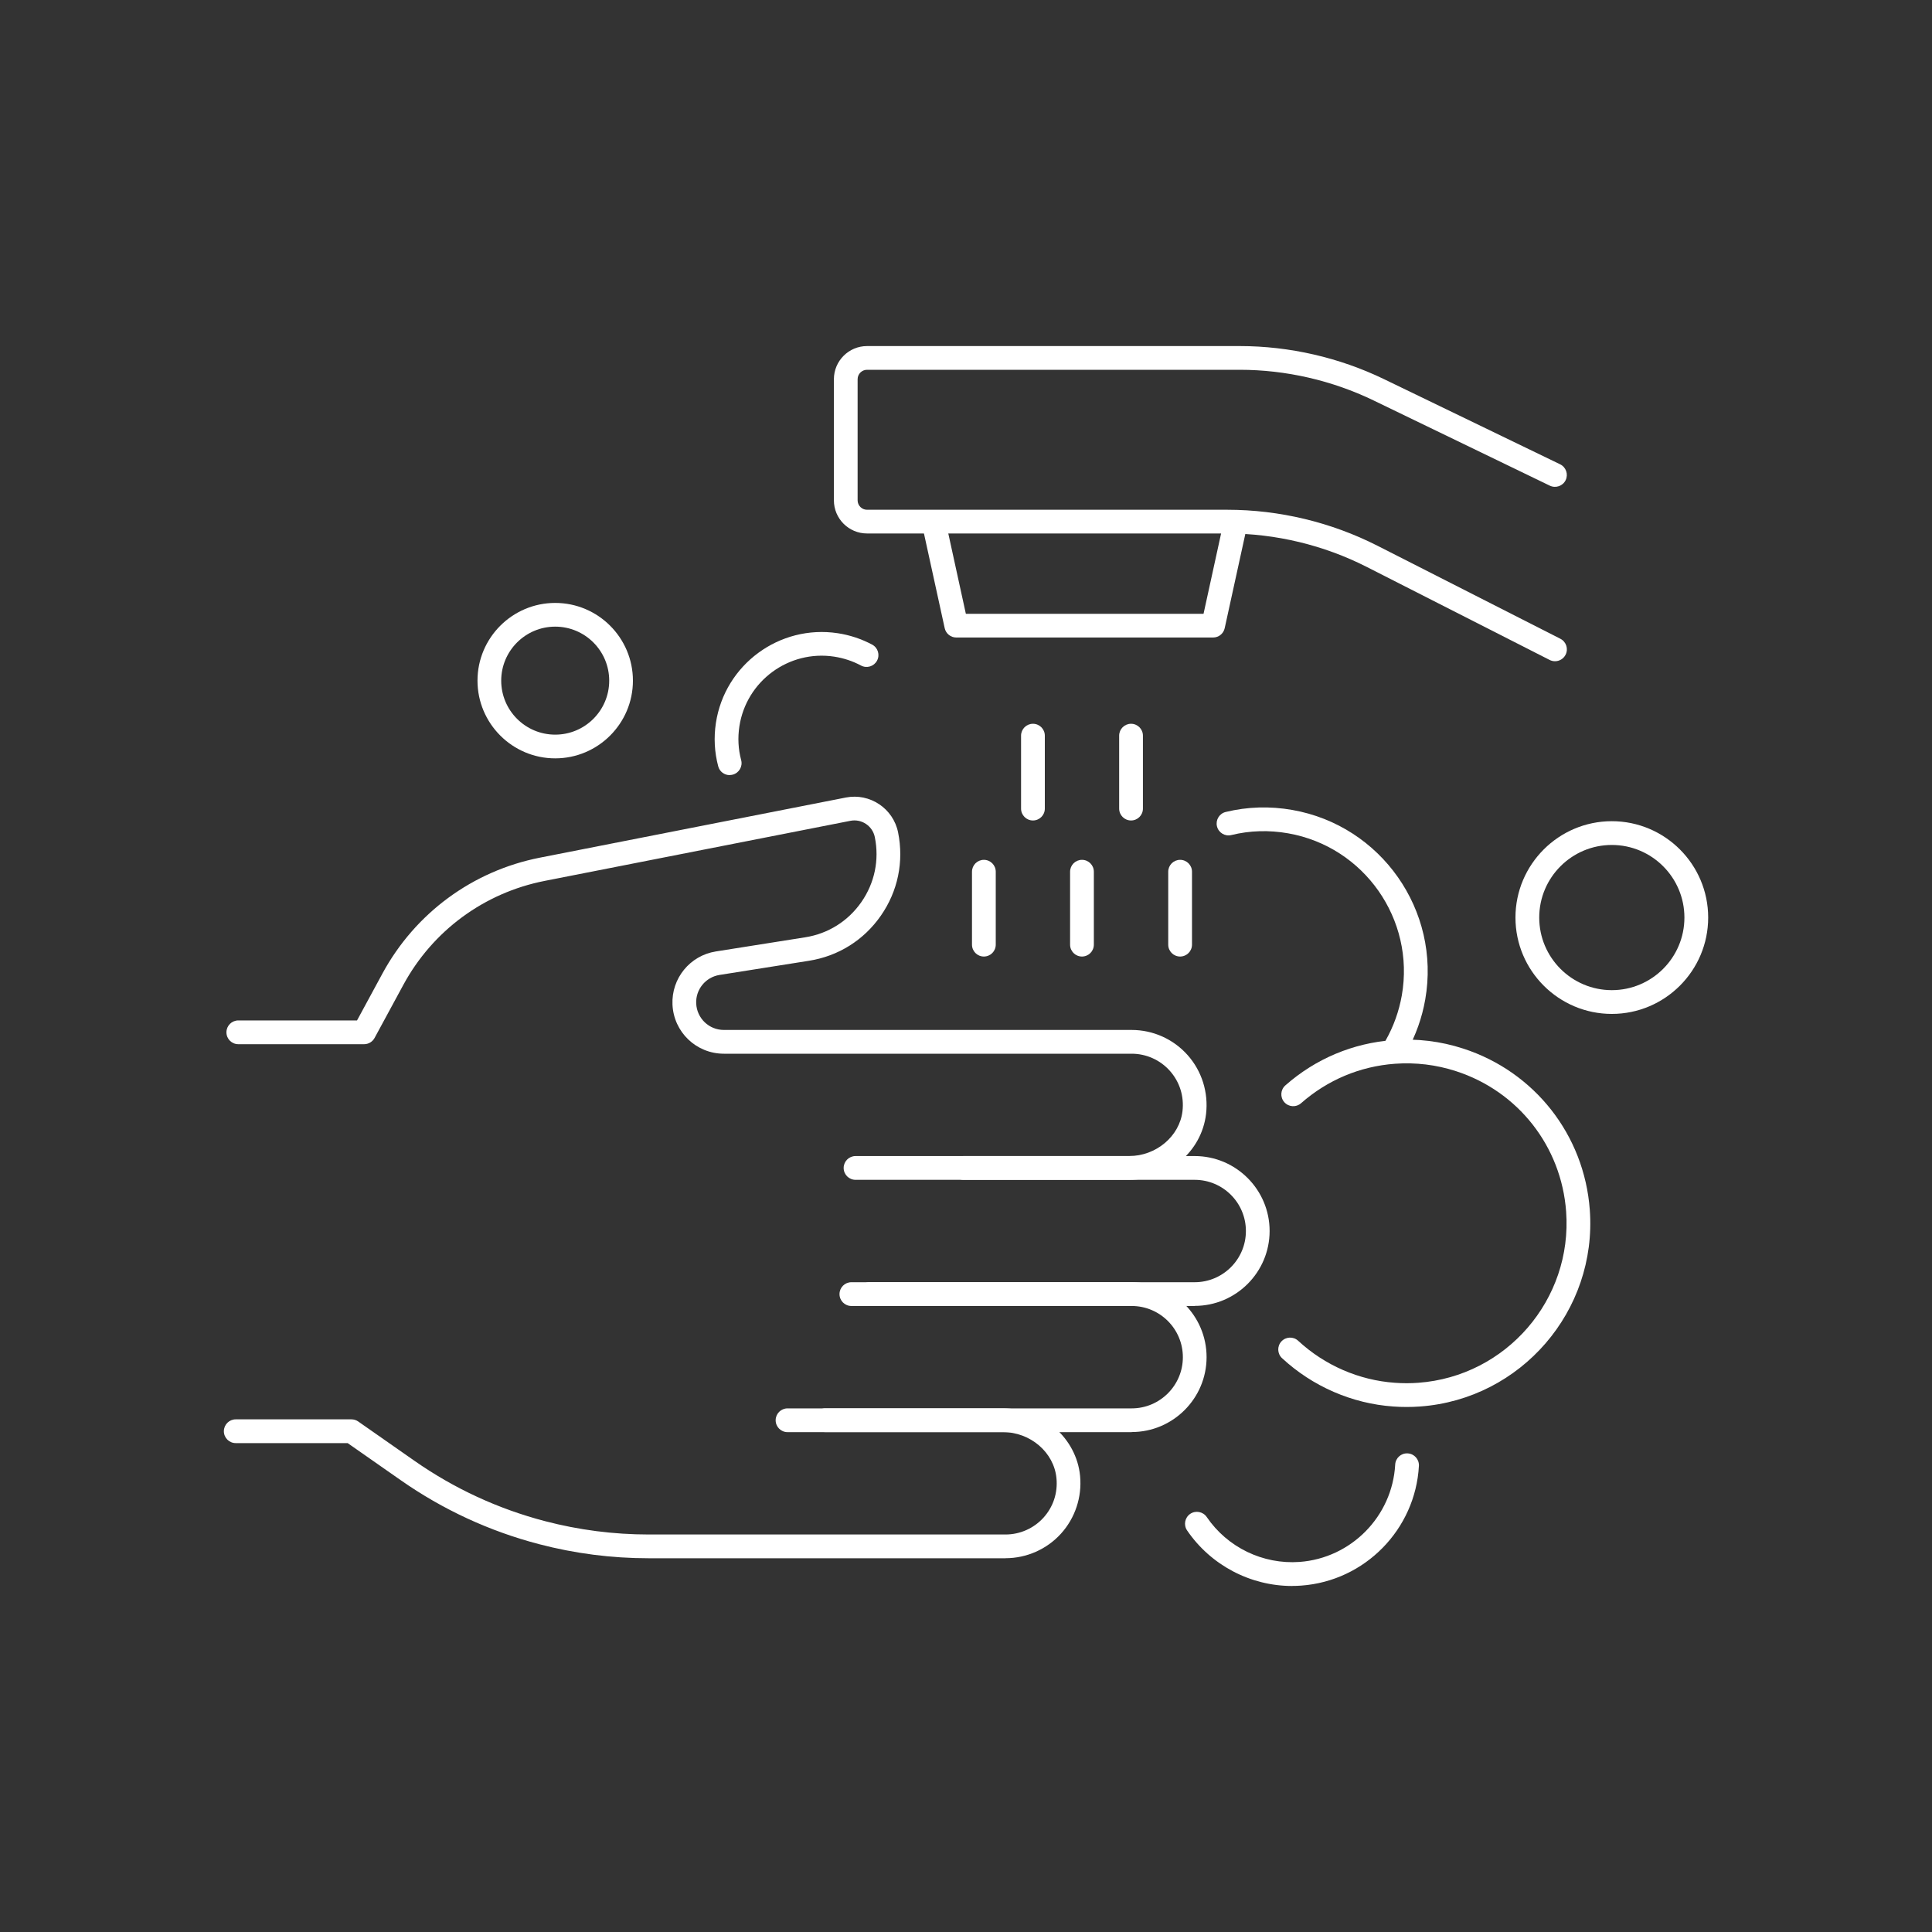
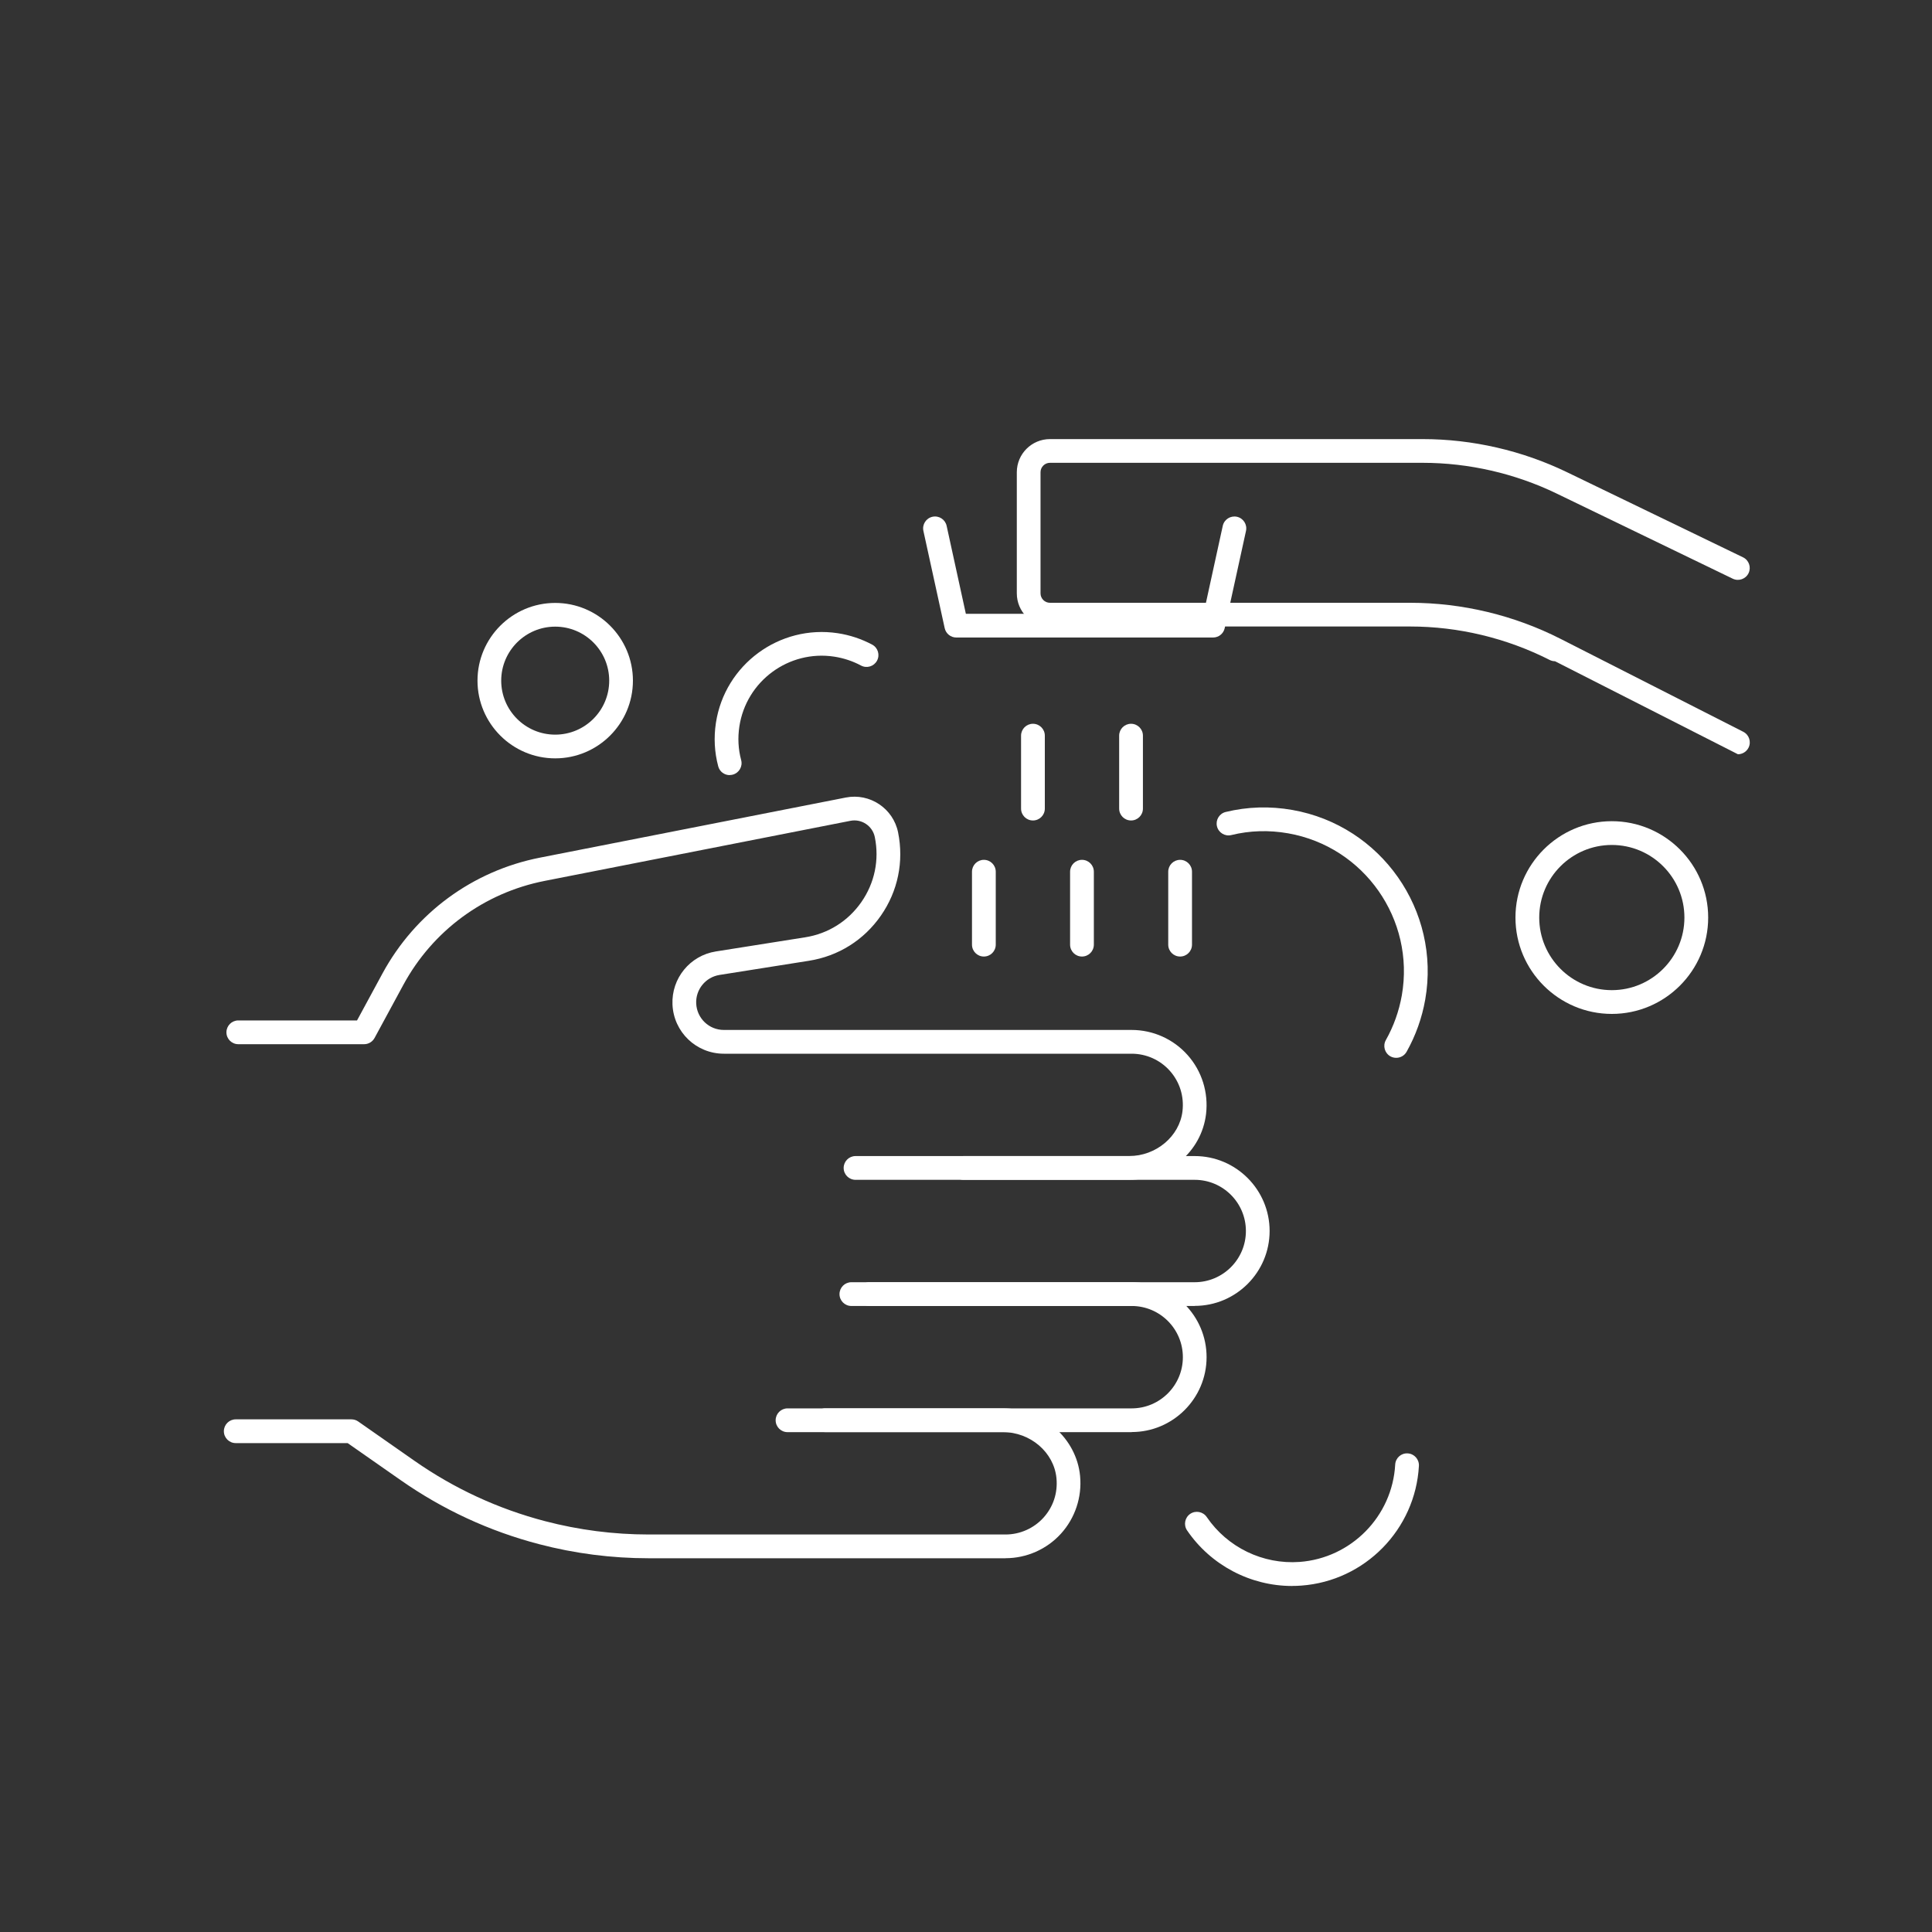
<svg xmlns="http://www.w3.org/2000/svg" id="a" viewBox="0 0 400 400">
  <rect x="0" y="0" width="400" height="400" fill="#333333" stroke="none" />
  <defs>
    <style>.b{fill:#fff;}</style>
  </defs>
  <path class="b" d="M114.95,157.01c-8.87,0-16.09-7.22-16.09-16.09s7.22-16.09,16.09-16.09,16.09,7.22,16.09,16.09-7.22,16.09-16.09,16.09Zm0-27.27c-6.16,0-11.18,5.01-11.18,11.18s5.01,11.18,11.18,11.18,11.18-5.01,11.18-11.18-5.01-11.18-11.18-11.18Z" />
  <g>
    <g>
      <path class="b" d="M234.17,169.87c-1.36,0-2.46-1.1-2.46-2.46v-15.1c0-1.36,1.1-2.46,2.46-2.46s2.46,1.1,2.46,2.46v15.1c0,1.36-1.1,2.46-2.46,2.46Z" />
      <path class="b" d="M213.86,169.87c-1.36,0-2.46-1.1-2.46-2.46v-15.1c0-1.36,1.1-2.46,2.46-2.46s2.46,1.1,2.46,2.46v15.1c0,1.36-1.1,2.46-2.46,2.46Z" />
      <path class="b" d="M244.33,198.04c-1.36,0-2.46-1.1-2.46-2.46v-15.1c0-1.36,1.1-2.46,2.46-2.46s2.46,1.1,2.46,2.46v15.1c0,1.36-1.1,2.46-2.46,2.46Z" />
      <path class="b" d="M224.01,198.04c-1.36,0-2.46-1.1-2.46-2.46v-15.1c0-1.36,1.1-2.46,2.46-2.46s2.46,1.1,2.46,2.46v15.1c0,1.36-1.1,2.46-2.46,2.46Z" />
      <path class="b" d="M203.7,198.04c-1.36,0-2.46-1.1-2.46-2.46v-15.1c0-1.36,1.1-2.46,2.46-2.46s2.46,1.1,2.46,2.46v15.1c0,1.36-1.1,2.46-2.46,2.46Z" />
    </g>
    <path class="b" d="M251.16,131.99h-53.17c-1.15,0-2.15-.8-2.4-1.93l-4.41-20.14c-.29-1.33,.55-2.64,1.88-2.93,1.33-.29,2.64,.55,2.93,1.88l3.98,18.21h49.21l3.98-18.21c.29-1.33,1.6-2.16,2.93-1.88,1.33,.29,2.17,1.6,1.88,2.93l-4.41,20.14c-.25,1.13-1.25,1.93-2.4,1.93Z" />
-     <path class="b" d="M321.94,136.9c-.37,0-.76-.09-1.11-.27l-37.87-19.26c-8.9-4.52-18.87-6.92-28.85-6.92h-74.6c-3.79,0-6.86-3.08-6.86-6.86v-25.08c0-3.79,3.08-6.86,6.86-6.86h77.17c10.28,0,20.6,2.37,29.85,6.84l36.48,17.64c1.22,.59,1.73,2.06,1.14,3.28-.59,1.22-2.06,1.73-3.28,1.14l-36.48-17.64c-8.59-4.15-18.17-6.35-27.71-6.35h-77.17c-1.07,0-1.95,.87-1.95,1.95v25.08c0,1.07,.87,1.95,1.95,1.95h74.6c10.75,0,21.5,2.58,31.08,7.45l37.87,19.26c1.21,.62,1.69,2.09,1.08,3.3-.43,.85-1.3,1.35-2.19,1.35Z" />
+     <path class="b" d="M321.94,136.9c-.37,0-.76-.09-1.11-.27c-8.9-4.52-18.87-6.92-28.85-6.92h-74.6c-3.79,0-6.86-3.08-6.86-6.86v-25.08c0-3.79,3.08-6.86,6.86-6.86h77.17c10.28,0,20.6,2.37,29.85,6.84l36.48,17.64c1.22,.59,1.73,2.06,1.14,3.28-.59,1.22-2.06,1.73-3.28,1.14l-36.48-17.64c-8.59-4.15-18.17-6.35-27.71-6.35h-77.17c-1.07,0-1.95,.87-1.95,1.95v25.08c0,1.07,.87,1.95,1.95,1.95h74.6c10.75,0,21.5,2.58,31.08,7.45l37.87,19.26c1.21,.62,1.69,2.09,1.08,3.3-.43,.85-1.3,1.35-2.19,1.35Z" />
  </g>
  <path class="b" d="M151.07,160.48c-1.09,0-2.08-.72-2.37-1.82-.78-2.92-.94-5.95-.48-8.99,1.84-12.07,13.15-20.4,25.23-18.57,2.5,.38,4.9,1.18,7.12,2.36,1.2,.64,1.65,2.13,1.01,3.32-.64,1.2-2.13,1.65-3.32,1.01-1.74-.93-3.61-1.54-5.55-1.84-9.39-1.43-18.2,5.05-19.63,14.44-.36,2.37-.24,4.72,.37,6.98,.35,1.31-.43,2.66-1.74,3.01-.21,.06-.43,.08-.64,.08Z" />
  <g>
    <path class="b" d="M333.71,209.92c-11,0-19.95-8.95-19.95-19.95s8.95-19.95,19.95-19.95,19.95,8.95,19.95,19.95-8.95,19.95-19.95,19.95Zm0-34.98c-8.29,0-15.03,6.74-15.03,15.03s6.74,15.03,15.03,15.03,15.03-6.74,15.03-15.03-6.74-15.03-15.03-15.03Z" />
-     <path class="b" d="M291.23,291.3c-.92,0-1.85-.03-2.78-.1-8.52-.6-16.69-4.15-23.01-10-1-.92-1.06-2.48-.14-3.47,.92-1,2.48-1.06,3.47-.14,5.5,5.09,12.61,8.18,20.02,8.7,1.63,.12,3.27,.12,4.86,0,18.21-1.34,31.94-17.24,30.6-35.45-.99-13.5-9.94-24.91-22.81-29.07-4.09-1.33-8.34-1.84-12.64-1.53-7.24,.53-13.96,3.36-19.43,8.17-1.02,.9-2.57,.8-3.47-.22s-.8-2.57,.22-3.47c6.28-5.53,14-8.77,22.32-9.38,4.93-.36,9.82,.23,14.51,1.76,14.77,4.78,25.06,17.89,26.2,33.39,1.54,20.91-14.23,39.18-35.14,40.71-.92,.07-1.85,.1-2.78,.1Z" />
    <path class="b" d="M289.06,219.01c-.41,0-.82-.1-1.2-.31-1.18-.67-1.6-2.16-.94-3.35,1.62-2.88,2.73-6,3.31-9.26,2.76-15.74-7.8-30.8-23.54-33.56-3.98-.7-7.93-.58-11.76,.36-1.31,.33-2.65-.49-2.97-1.81s.49-2.65,1.81-2.97c4.49-1.09,9.13-1.24,13.78-.42,18.41,3.23,30.76,20.84,27.53,39.25-.67,3.81-1.97,7.45-3.86,10.82-.45,.8-1.29,1.25-2.14,1.25Z" />
    <path class="b" d="M267.52,328.36c-8.64,0-16.84-4.3-21.75-11.51-.76-1.12-.47-2.65,.65-3.42,1.12-.76,2.65-.47,3.42,.65,4.28,6.29,11.63,9.85,19.23,9.3,10.69-.79,19.2-9.45,19.79-20.15,.07-1.36,1.22-2.41,2.59-2.32,1.36,.07,2.39,1.23,2.32,2.59-.73,13.16-11.19,23.82-24.34,24.78-.64,.05-1.27,.07-1.91,.07Z" />
  </g>
  <g>
    <path class="b" d="M208.19,322.62h-73.91c-7.65,0-15.28-.98-22.68-2.92-10.29-2.69-19.92-7.15-28.63-13.24l-10.99-7.68h-23.17c-1.36,0-2.46-1.1-2.46-2.46s1.1-2.46,2.46-2.46h23.94c.5,0,1,.15,1.41,.44l11.63,8.13c8.24,5.76,17.34,9.97,27.06,12.51,6.99,1.83,14.21,2.76,21.43,2.76h73.91c2.98,0,5.84-1.27,7.84-3.47,2.03-2.24,2.99-5.14,2.7-8.18-.51-5.35-5.39-9.55-11.11-9.55h-36.75c-1.36,0-2.46-1.1-2.46-2.46s1.1-2.46,2.46-2.46h36.75c8.22,0,15.25,6.15,16,14,.42,4.37-1.03,8.72-3.96,11.95-2.93,3.23-7.12,5.08-11.48,5.08Z" />
    <path class="b" d="M234.3,296.51h-71.25c-1.36,0-2.46-1.1-2.46-2.46s1.1-2.46,2.46-2.46h71.25c5.84,0,10.6-4.75,10.6-10.6s-4.75-10.6-10.6-10.6h-58.03c-1.36,0-2.46-1.1-2.46-2.46s1.1-2.46,2.46-2.46h58.03c8.55,0,15.51,6.96,15.51,15.51s-6.96,15.51-15.51,15.51Z" />
    <path class="b" d="M247.35,270.39h-67.38c-1.36,0-2.46-1.1-2.46-2.46s1.1-2.46,2.46-2.46h67.38c5.84,0,10.6-4.75,10.6-10.6s-4.75-10.6-10.6-10.6h-47.85c-1.36,0-2.46-1.1-2.46-2.46s1.1-2.46,2.46-2.46h47.85c8.55,0,15.51,6.96,15.51,15.51s-6.96,15.51-15.51,15.51Z" />
    <path class="b" d="M233.76,244.27h-56.63c-1.36,0-2.46-1.1-2.46-2.46s1.1-2.46,2.46-2.46h56.63c5.59,0,10.44-4.08,11.06-9.28,.36-3.09-.57-6.06-2.61-8.36-2.01-2.26-4.89-3.55-7.91-3.55h-84.43c-5.71,0-10.39-4.47-10.64-10.18-.24-5.42,3.62-10.14,8.97-10.99l18.5-2.93c4.76-.75,8.89-3.35,11.64-7.3,2.75-3.96,3.74-8.73,2.78-13.45-.47-2.31-2.73-3.83-5.05-3.37l-63.3,12.44c-12.52,2.46-23.18,10.3-29.26,21.52l-5.96,11c-.43,.79-1.26,1.29-2.16,1.29h-26.05c-1.36,0-2.46-1.1-2.46-2.46s1.1-2.46,2.46-2.46h24.58l5.26-9.71c6.78-12.51,18.67-21.26,32.64-24l63.3-12.44c4.97-.98,9.82,2.26,10.82,7.22,1.22,6.05-.04,12.17-3.56,17.23-3.52,5.07-8.81,8.39-14.91,9.35l-18.5,2.93c-2.88,.46-4.96,3-4.83,5.91,.14,3.07,2.65,5.48,5.73,5.48h84.43c4.42,0,8.64,1.89,11.58,5.2,2.95,3.31,4.34,7.75,3.82,12.2-.92,7.77-7.78,13.63-15.94,13.63Z" />
  </g>
</svg>